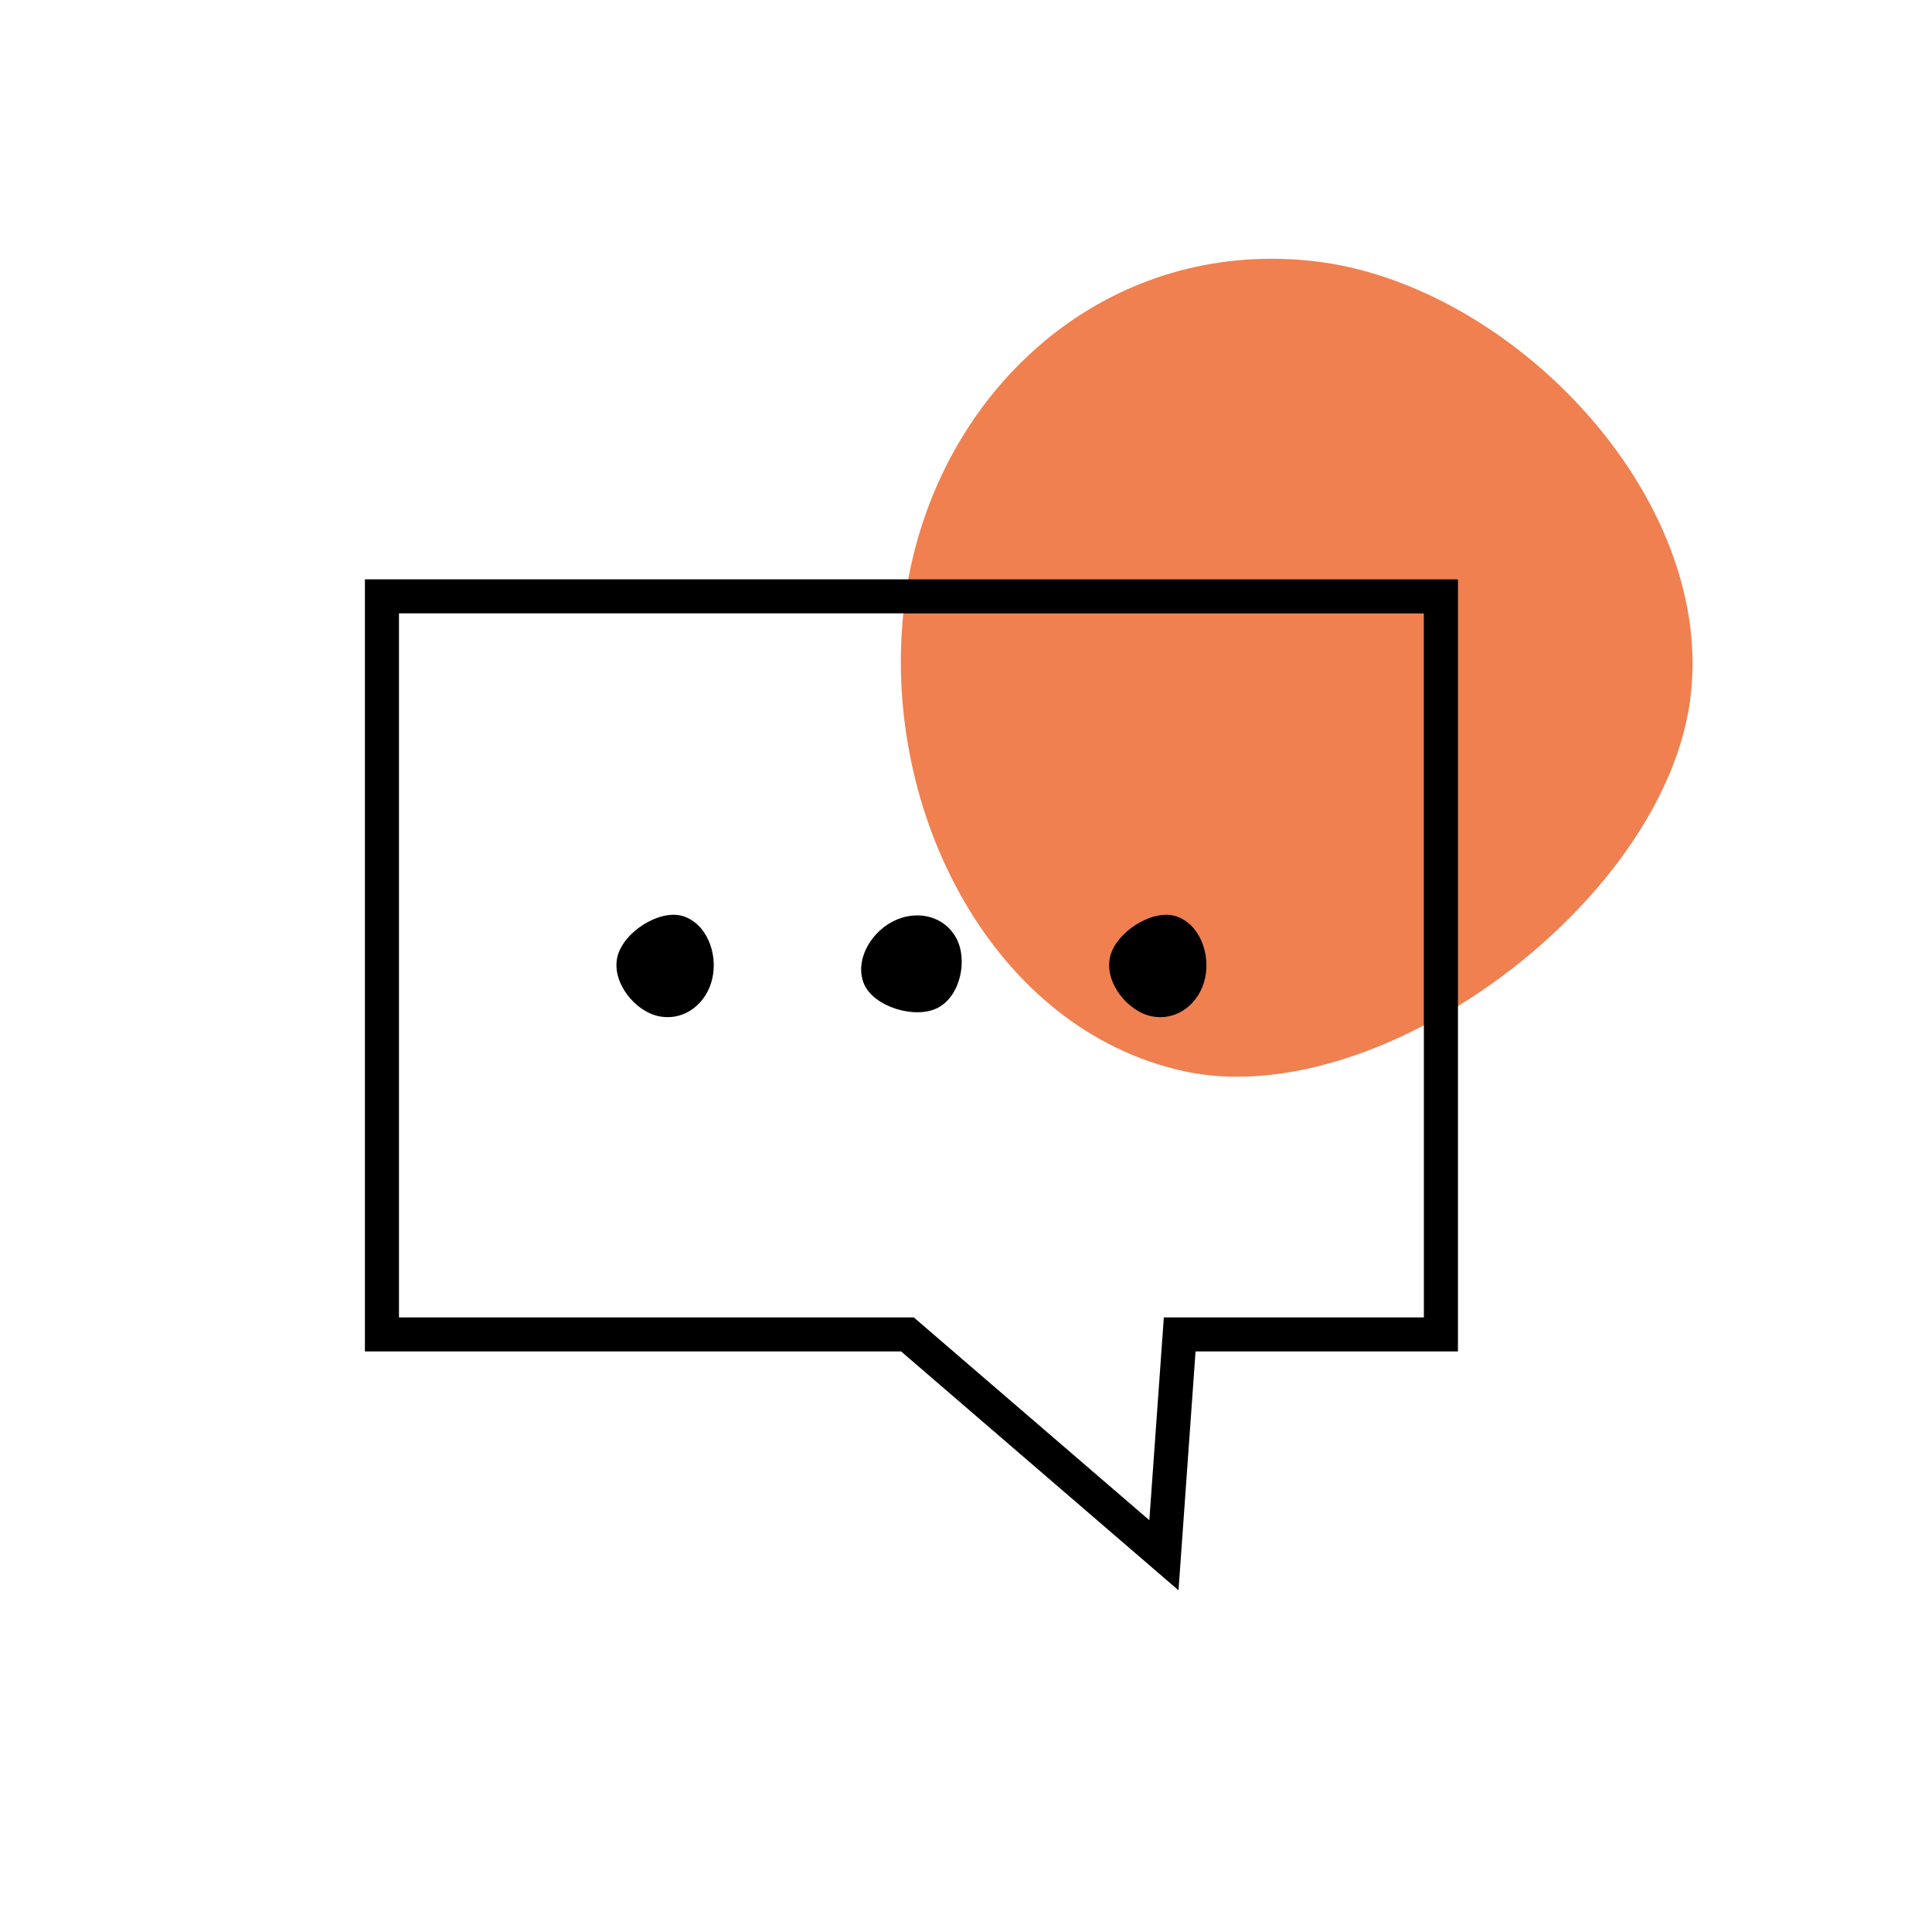
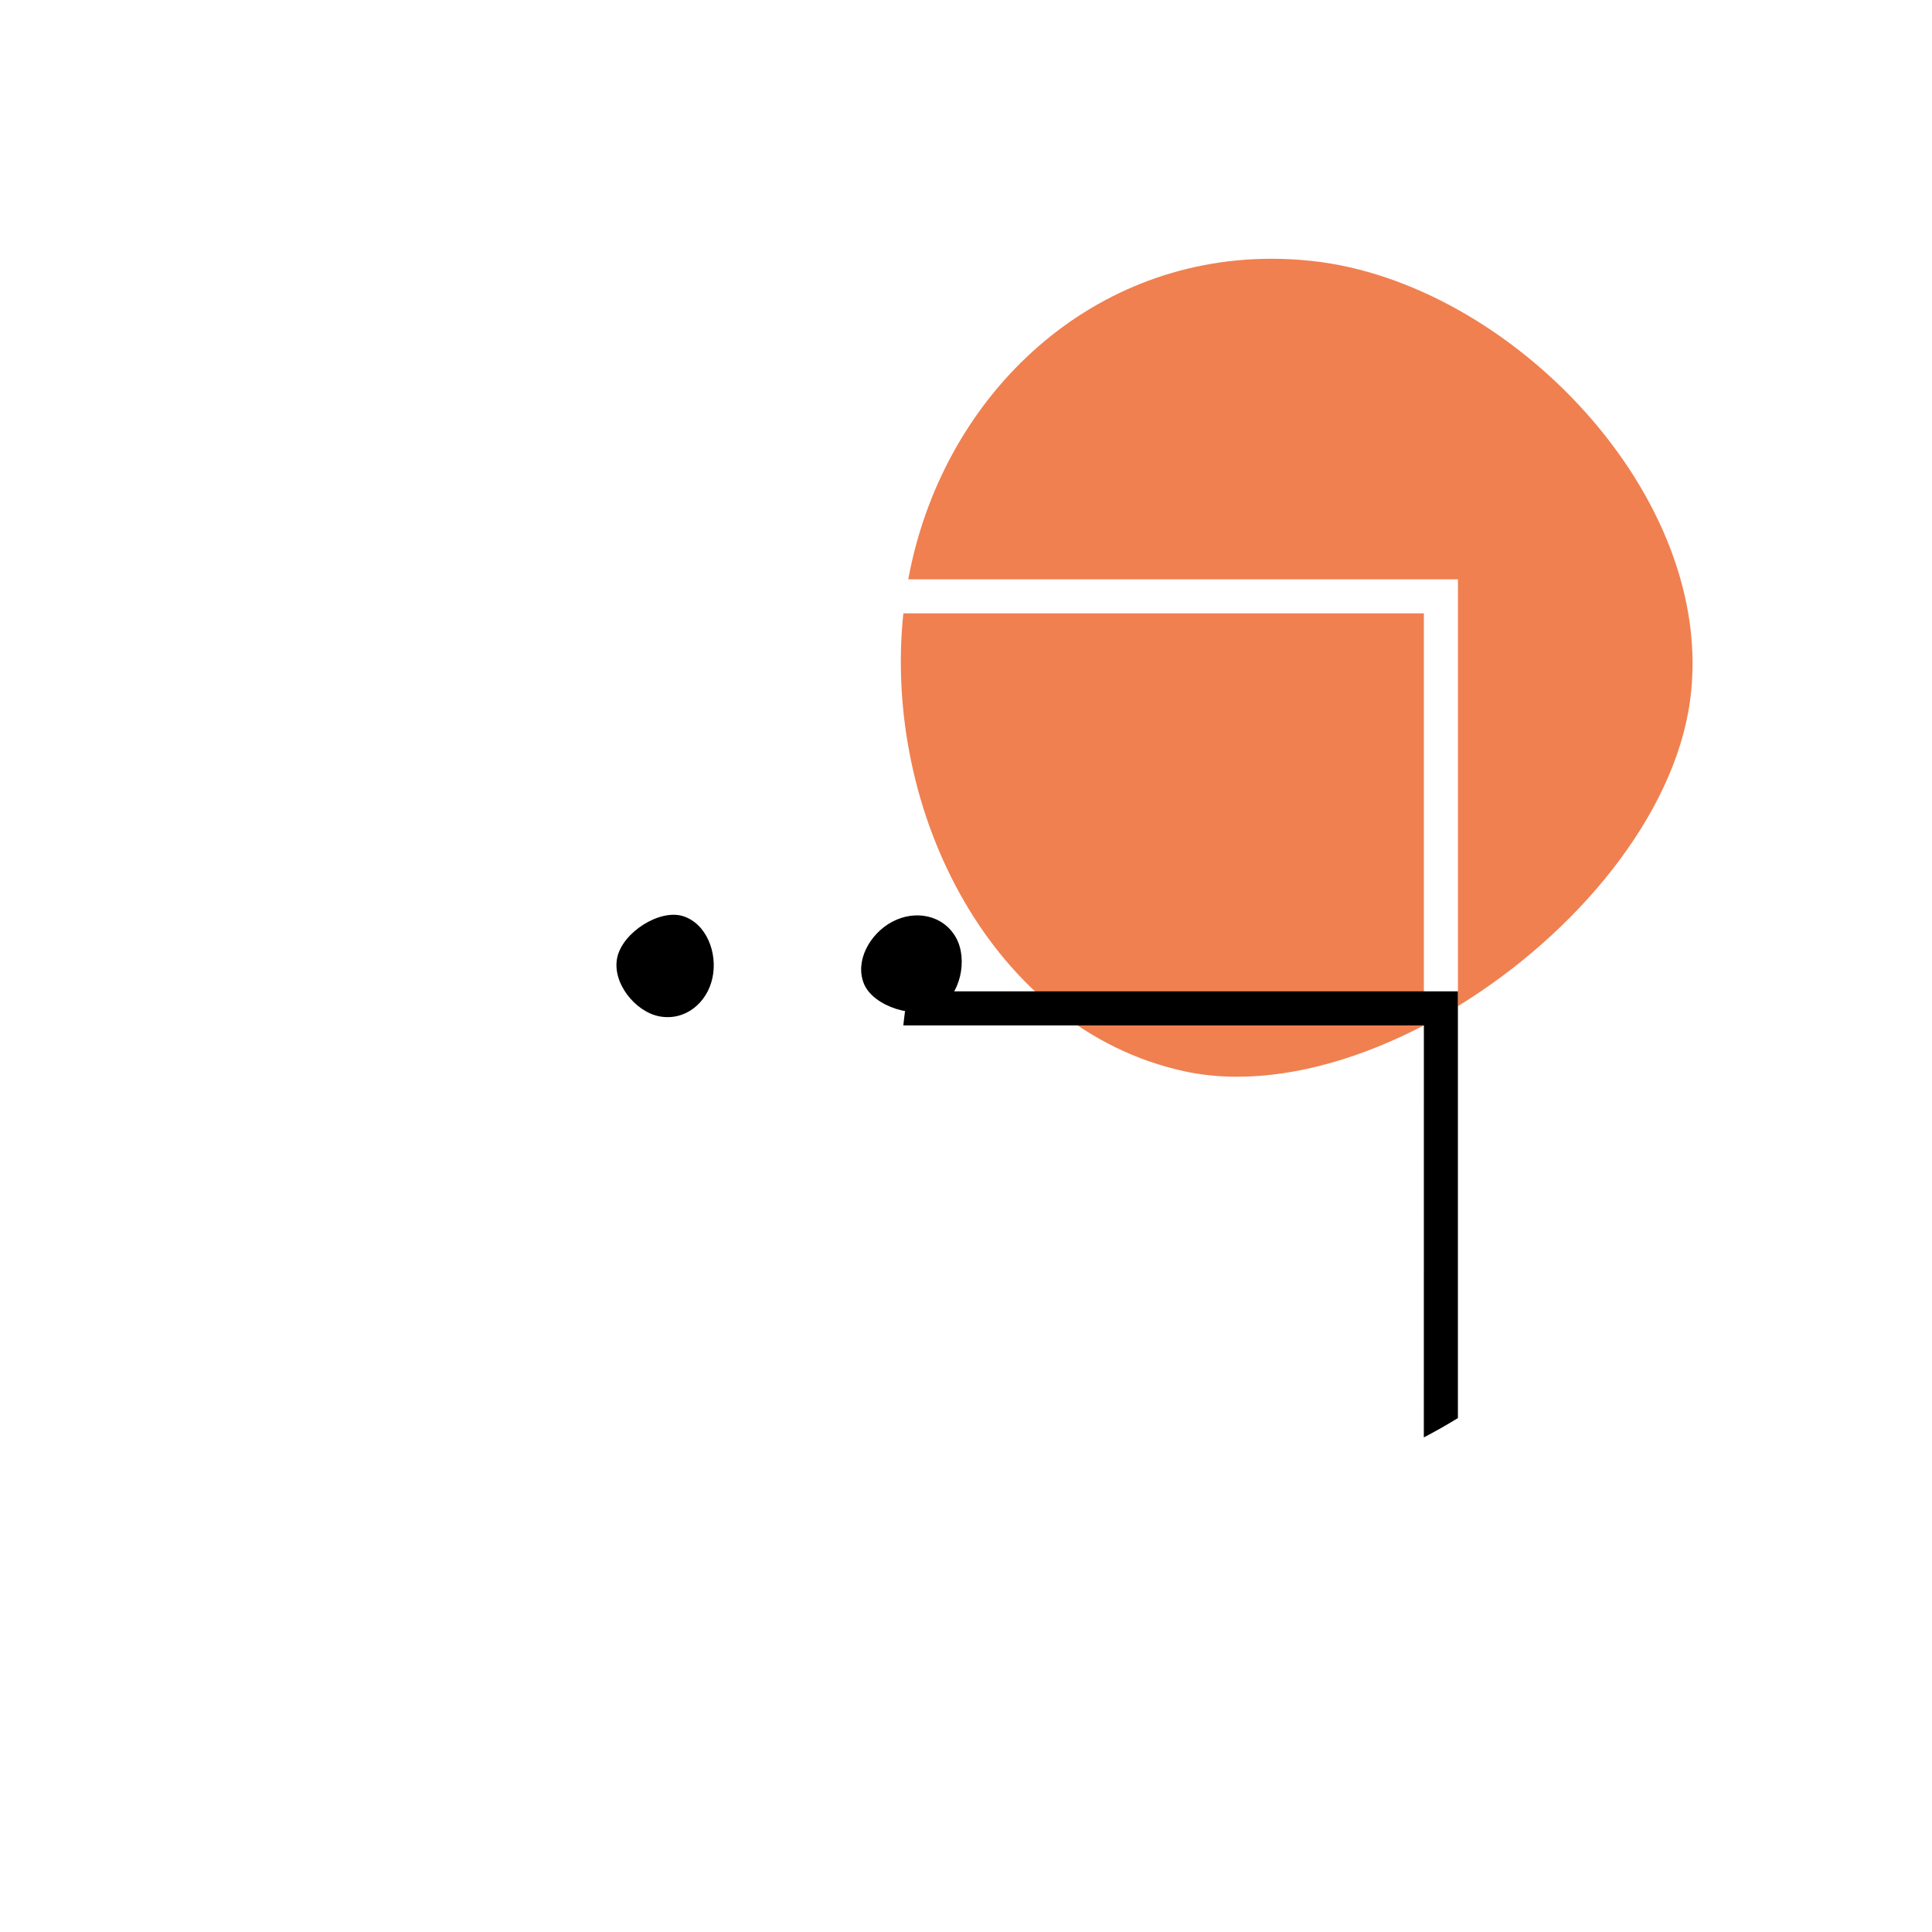
<svg xmlns="http://www.w3.org/2000/svg" id="uuid-9e50b8bc-9141-43c0-9b7d-ec572562fb8f" data-name="Ebene_2" viewBox="0 0 425.2 425.2">
  <defs>
    <style>      .uuid-2123897b-9a48-4545-9046-2888893fd446 {        fill: #f08050;      }    </style>
  </defs>
  <g id="uuid-8bd8fbaa-b492-4648-80e6-15ee37e88b02" data-name="Ebene_1">
    <g>
-       <polyline points="317.12 293.69 320.87 293.69 320.87 127.5 80.31 127.5 80.31 297.43 198.32 297.43 259.37 350 263.12 297.43 320.87 297.43 320.87 293.69 317.12 293.69 317.12 289.94 256.14 289.94 252.95 334.57 201.11 289.94 87.81 289.94 87.81 134.99 313.37 134.99 313.37 293.69 317.12 293.69 317.12 289.94 317.12 293.69" />
      <path class="uuid-2123897b-9a48-4545-9046-2888893fd446" d="M272.32,236.97c-4.07,0-8.04-.4-11.85-1.24-41.92-9.25-66.25-56.82-61.66-100.74h114.56v90.68c-13.54,7.07-27.83,11.3-41.05,11.3M320.87,221.42v-93.92h-120.98c7.32-39.75,39.14-70.55,79.96-70.55,2.88,0,5.81.15,8.77.47,43.71,4.64,89.42,52.01,83.34,96.74-3.45,25.43-25.14,51.36-51.09,67.27" />
-       <path d="M313.37,225.67v-90.68h-114.56c.1-1.01.23-2.02.36-3.02.2-1.5.44-2.99.71-4.47h120.98v93.92c-2.47,1.51-4.97,2.93-7.5,4.25" />
+       <path d="M313.37,225.67h-114.56c.1-1.01.23-2.02.36-3.02.2-1.5.44-2.99.71-4.47h120.98v93.92c-2.47,1.51-4.97,2.93-7.5,4.25" />
      <path d="M156.8,215.22c1.18-5.54-1.34-11.99-6.5-13.6-5.16-1.6-13.28,3.59-14.46,9.13-1.18,5.54,3.96,11.92,9.27,12.93,5.65,1.07,10.51-2.92,11.69-8.47" />
      <path d="M196.4,202.84c-5.01,2.66-8.33,8.73-6.24,13.72,2.09,4.98,11.28,7.87,16.29,5.21,5.01-2.66,6.59-10.7,3.95-15.41-2.81-5.02-8.99-6.17-14-3.51" />
-       <path d="M265.23,215.22c1.18-5.54-1.34-11.99-6.5-13.6-5.16-1.6-13.28,3.59-14.46,9.13-1.18,5.54,3.96,11.92,9.27,12.93,5.65,1.07,10.51-2.92,11.69-8.47" />
    </g>
  </g>
</svg>